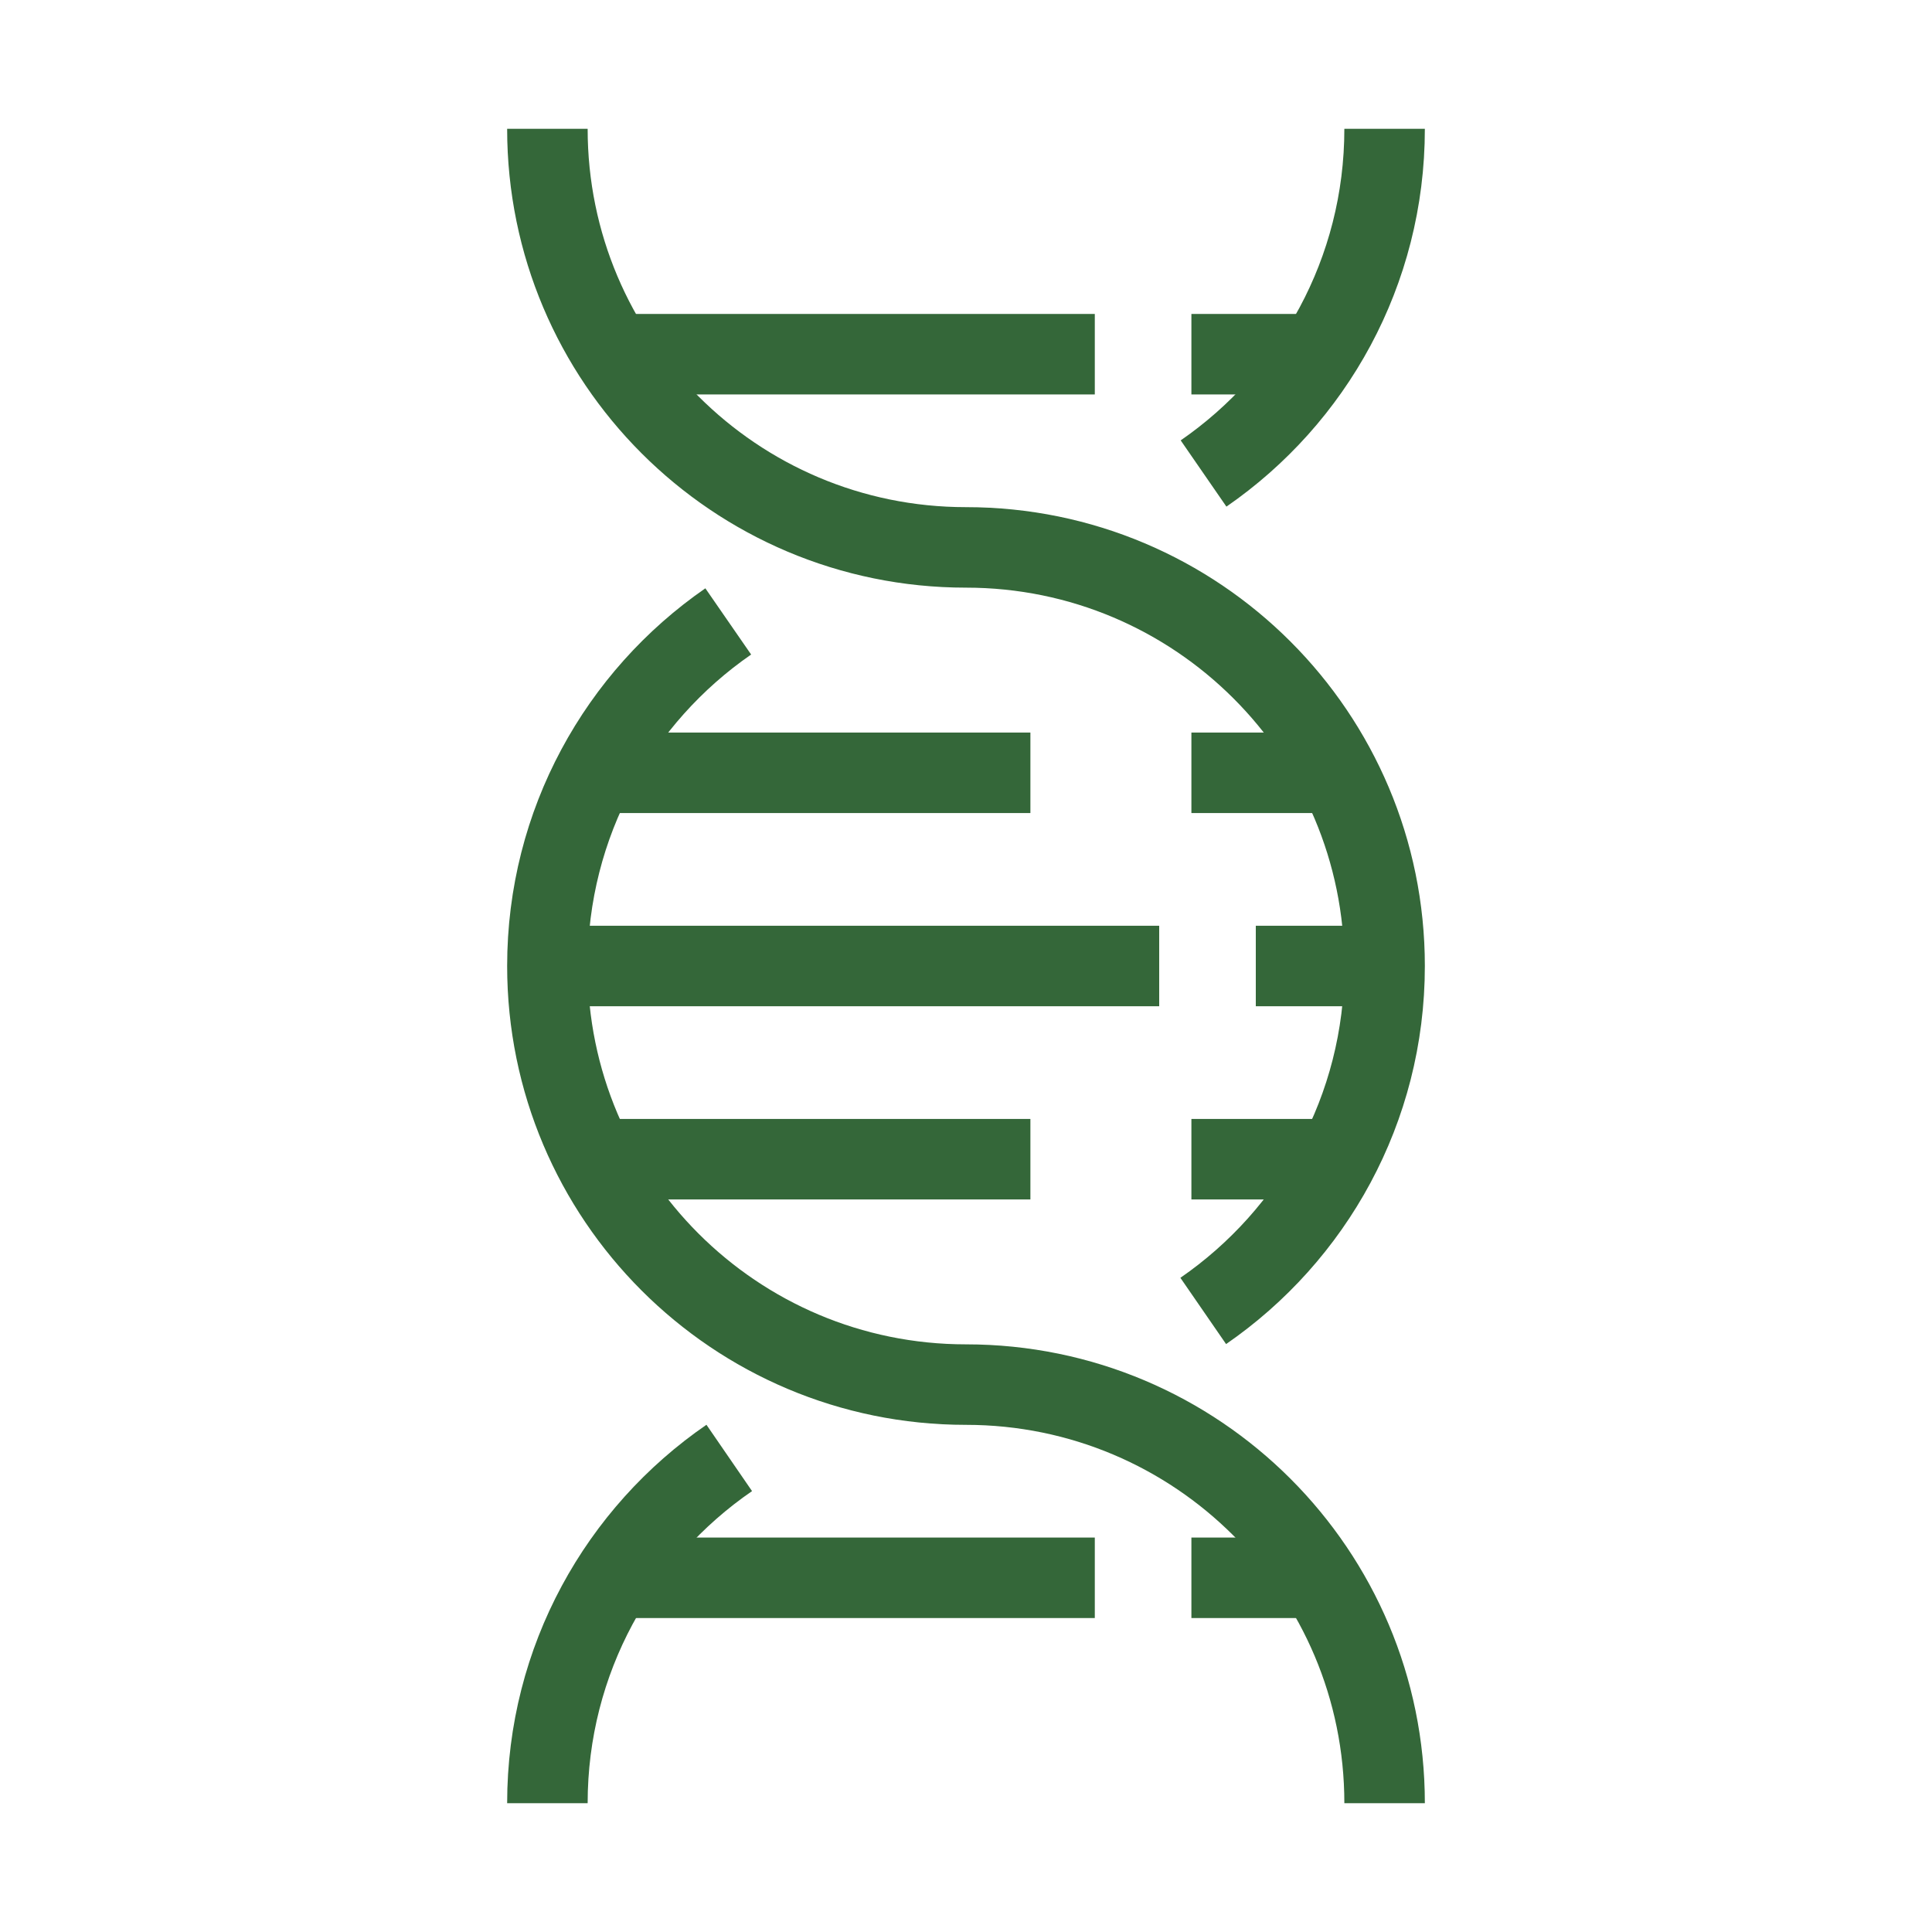
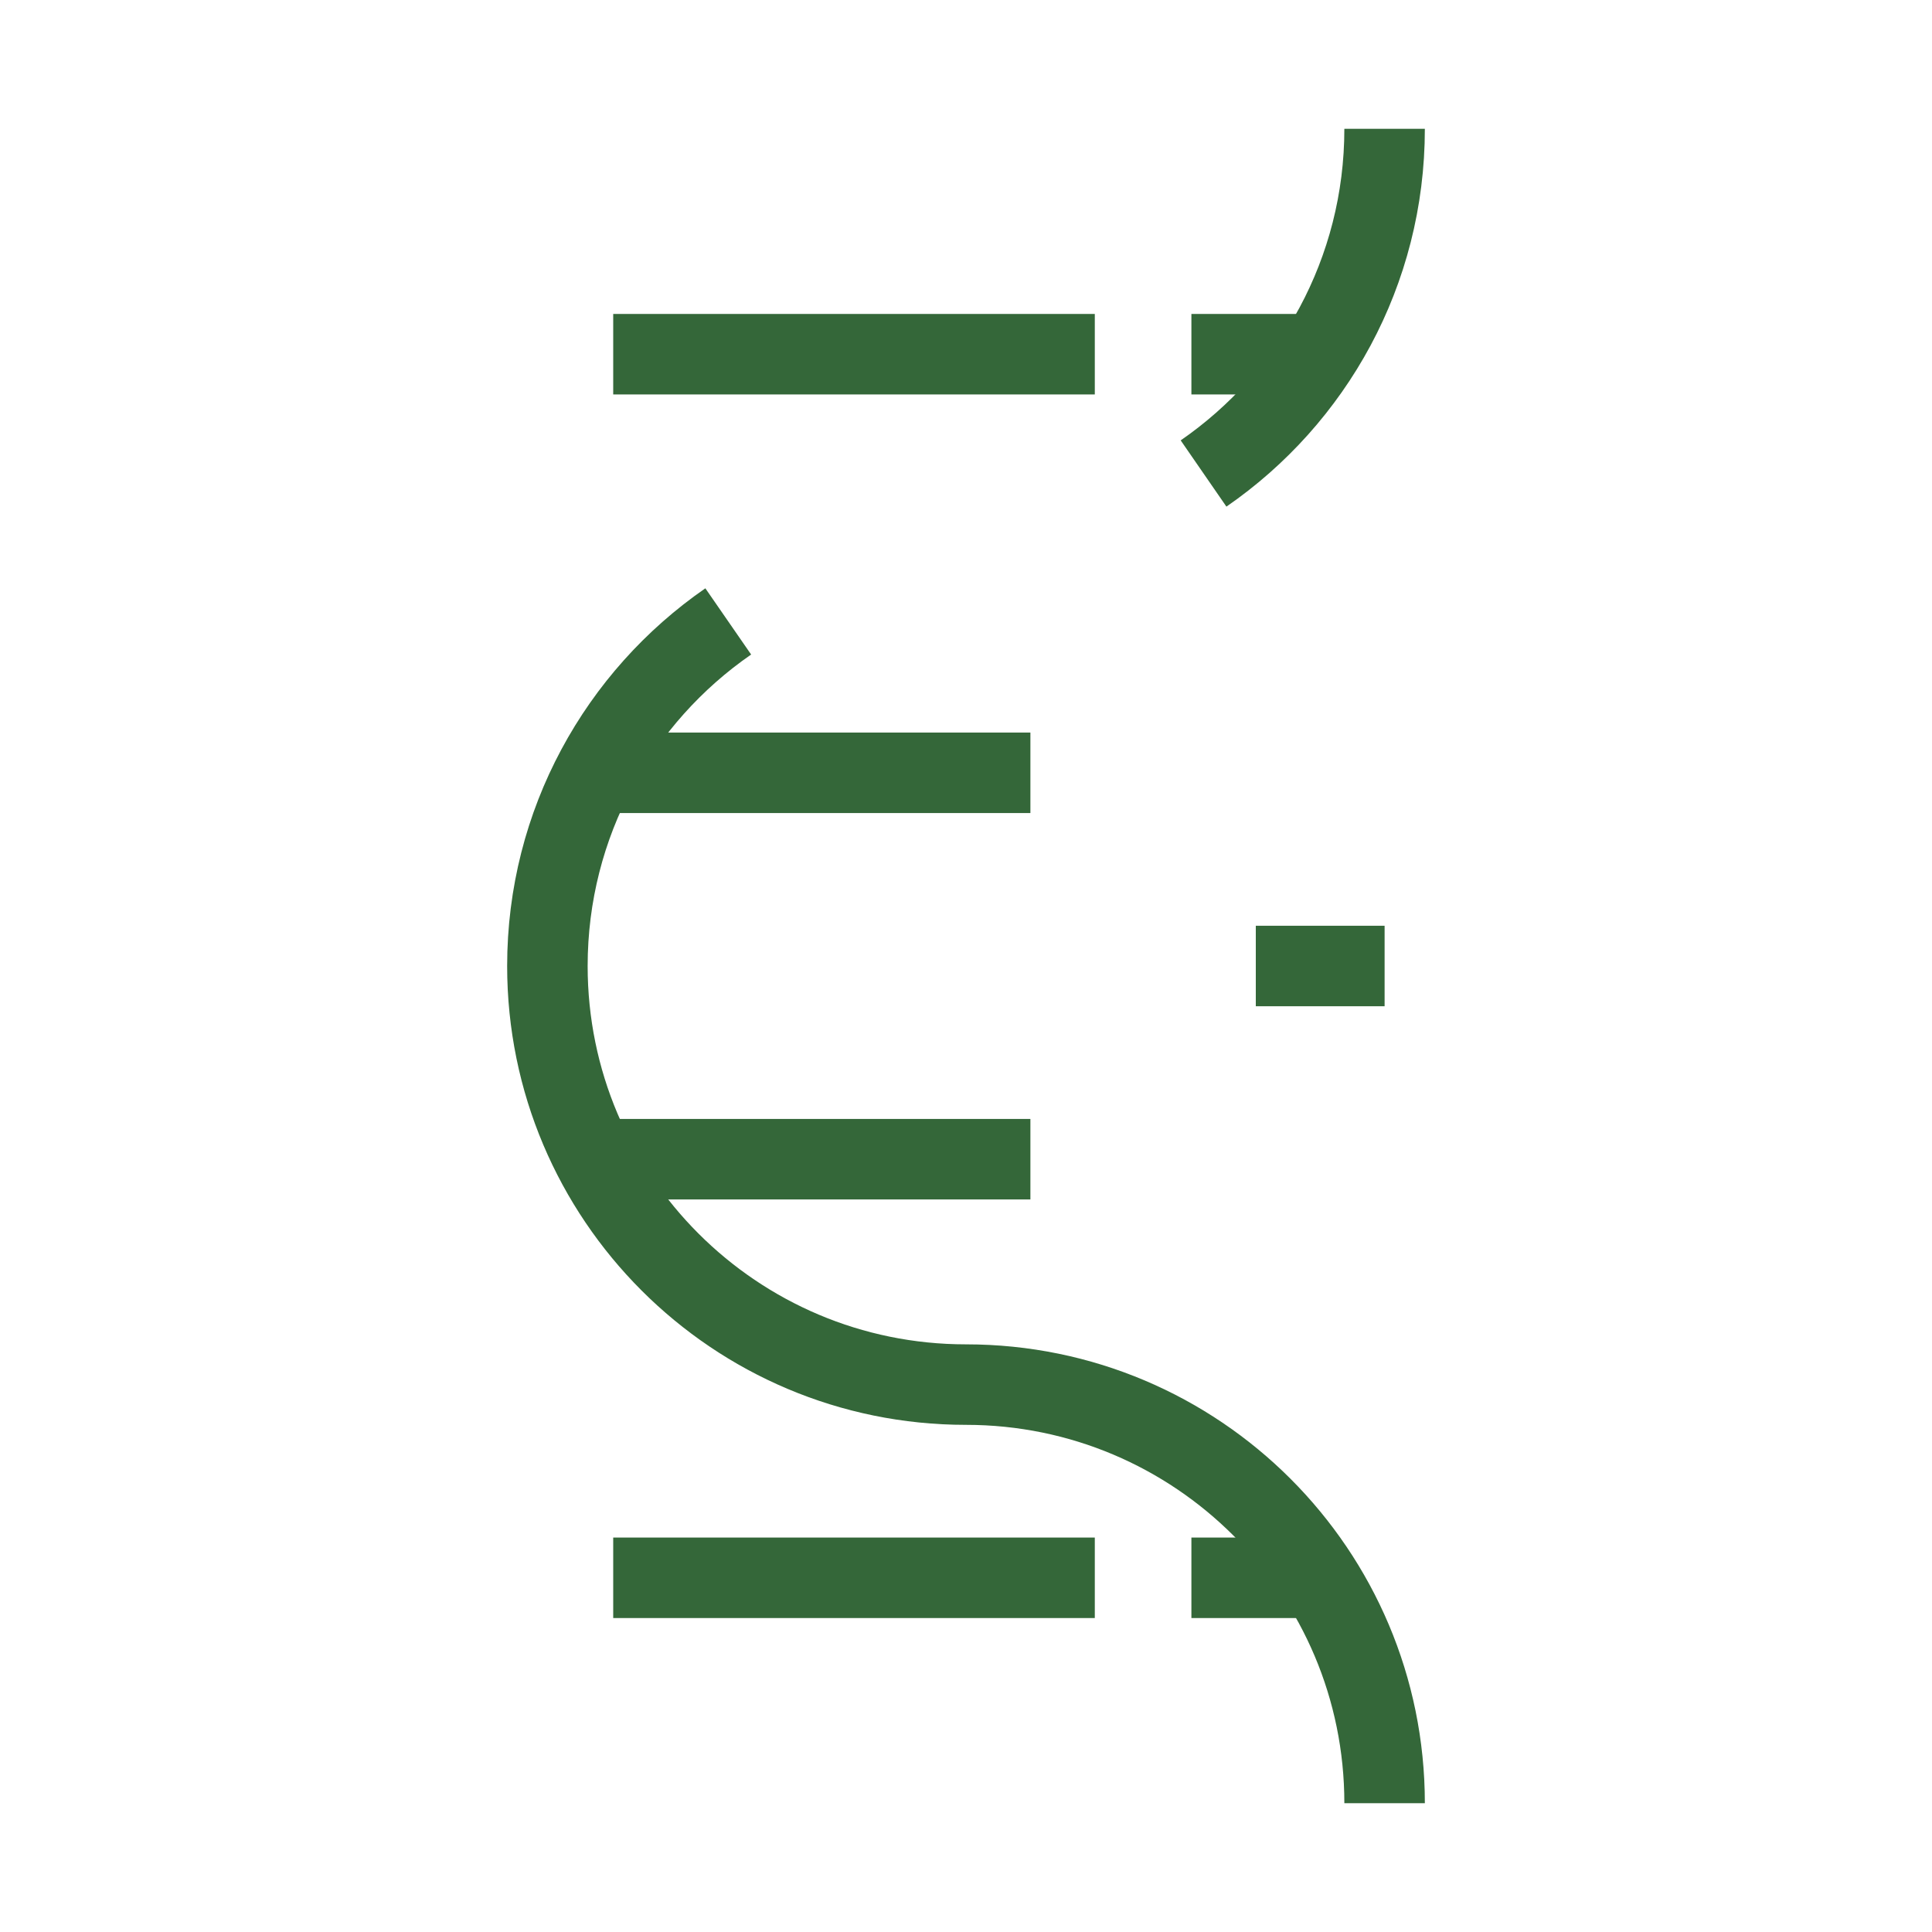
<svg xmlns="http://www.w3.org/2000/svg" fill="none" viewBox="0 0 48 48" height="48" width="48">
  <path stroke-miterlimit="10" stroke-width="2" stroke="#346739" d="M29.902 11.764C32.62 9.888 34.4 6.752 34.4 3.2" />
-   <path stroke-miterlimit="10" stroke-width="2" stroke="#346739" d="M13.6 3.2C13.6 8.944 18.256 13.6 24 13.6C29.744 13.6 34.4 18.256 34.4 24C34.4 27.556 32.615 30.694 29.894 32.57" />
-   <path stroke-miterlimit="10" stroke-width="2" stroke="#346739" d="M18.118 36.222C15.39 38.097 13.6 41.239 13.6 44.8" />
  <path stroke-miterlimit="10" stroke-width="2" stroke="#346739" d="M34.4 44.8C34.4 39.056 29.744 34.4 24 34.4C18.256 34.4 13.6 29.744 13.6 24C13.6 20.45 15.378 17.316 18.093 15.439" />
-   <path stroke-miterlimit="10" stroke-width="2" stroke="#346739" d="M13.6 24H28.8" />
  <path stroke-miterlimit="10" stroke-width="2" stroke="#346739" d="M14.772 19.2H25.6" />
  <path stroke-miterlimit="10" stroke-width="2" stroke="#346739" d="M14.772 28.8H25.6" />
  <path stroke-miterlimit="10" stroke-width="2" stroke="#346739" d="M31.2 24H34.4" />
-   <path stroke-miterlimit="10" stroke-width="2" stroke="#346739" d="M29.6 19.2H33.229" />
-   <path stroke-miterlimit="10" stroke-width="2" stroke="#346739" d="M29.6 28.8H33.229" />
  <path stroke-miterlimit="10" stroke-width="2" stroke="#346739" d="M15.235 8.8H27.2" />
  <path stroke-miterlimit="10" stroke-width="2" stroke="#346739" d="M29.6 8.8H32.764" />
  <path stroke-miterlimit="10" stroke-width="2" stroke="#346739" d="M15.235 39.2H27.2" />
  <path stroke-miterlimit="10" stroke-width="2" stroke="#346739" d="M29.6 39.2H32.764" />
</svg>